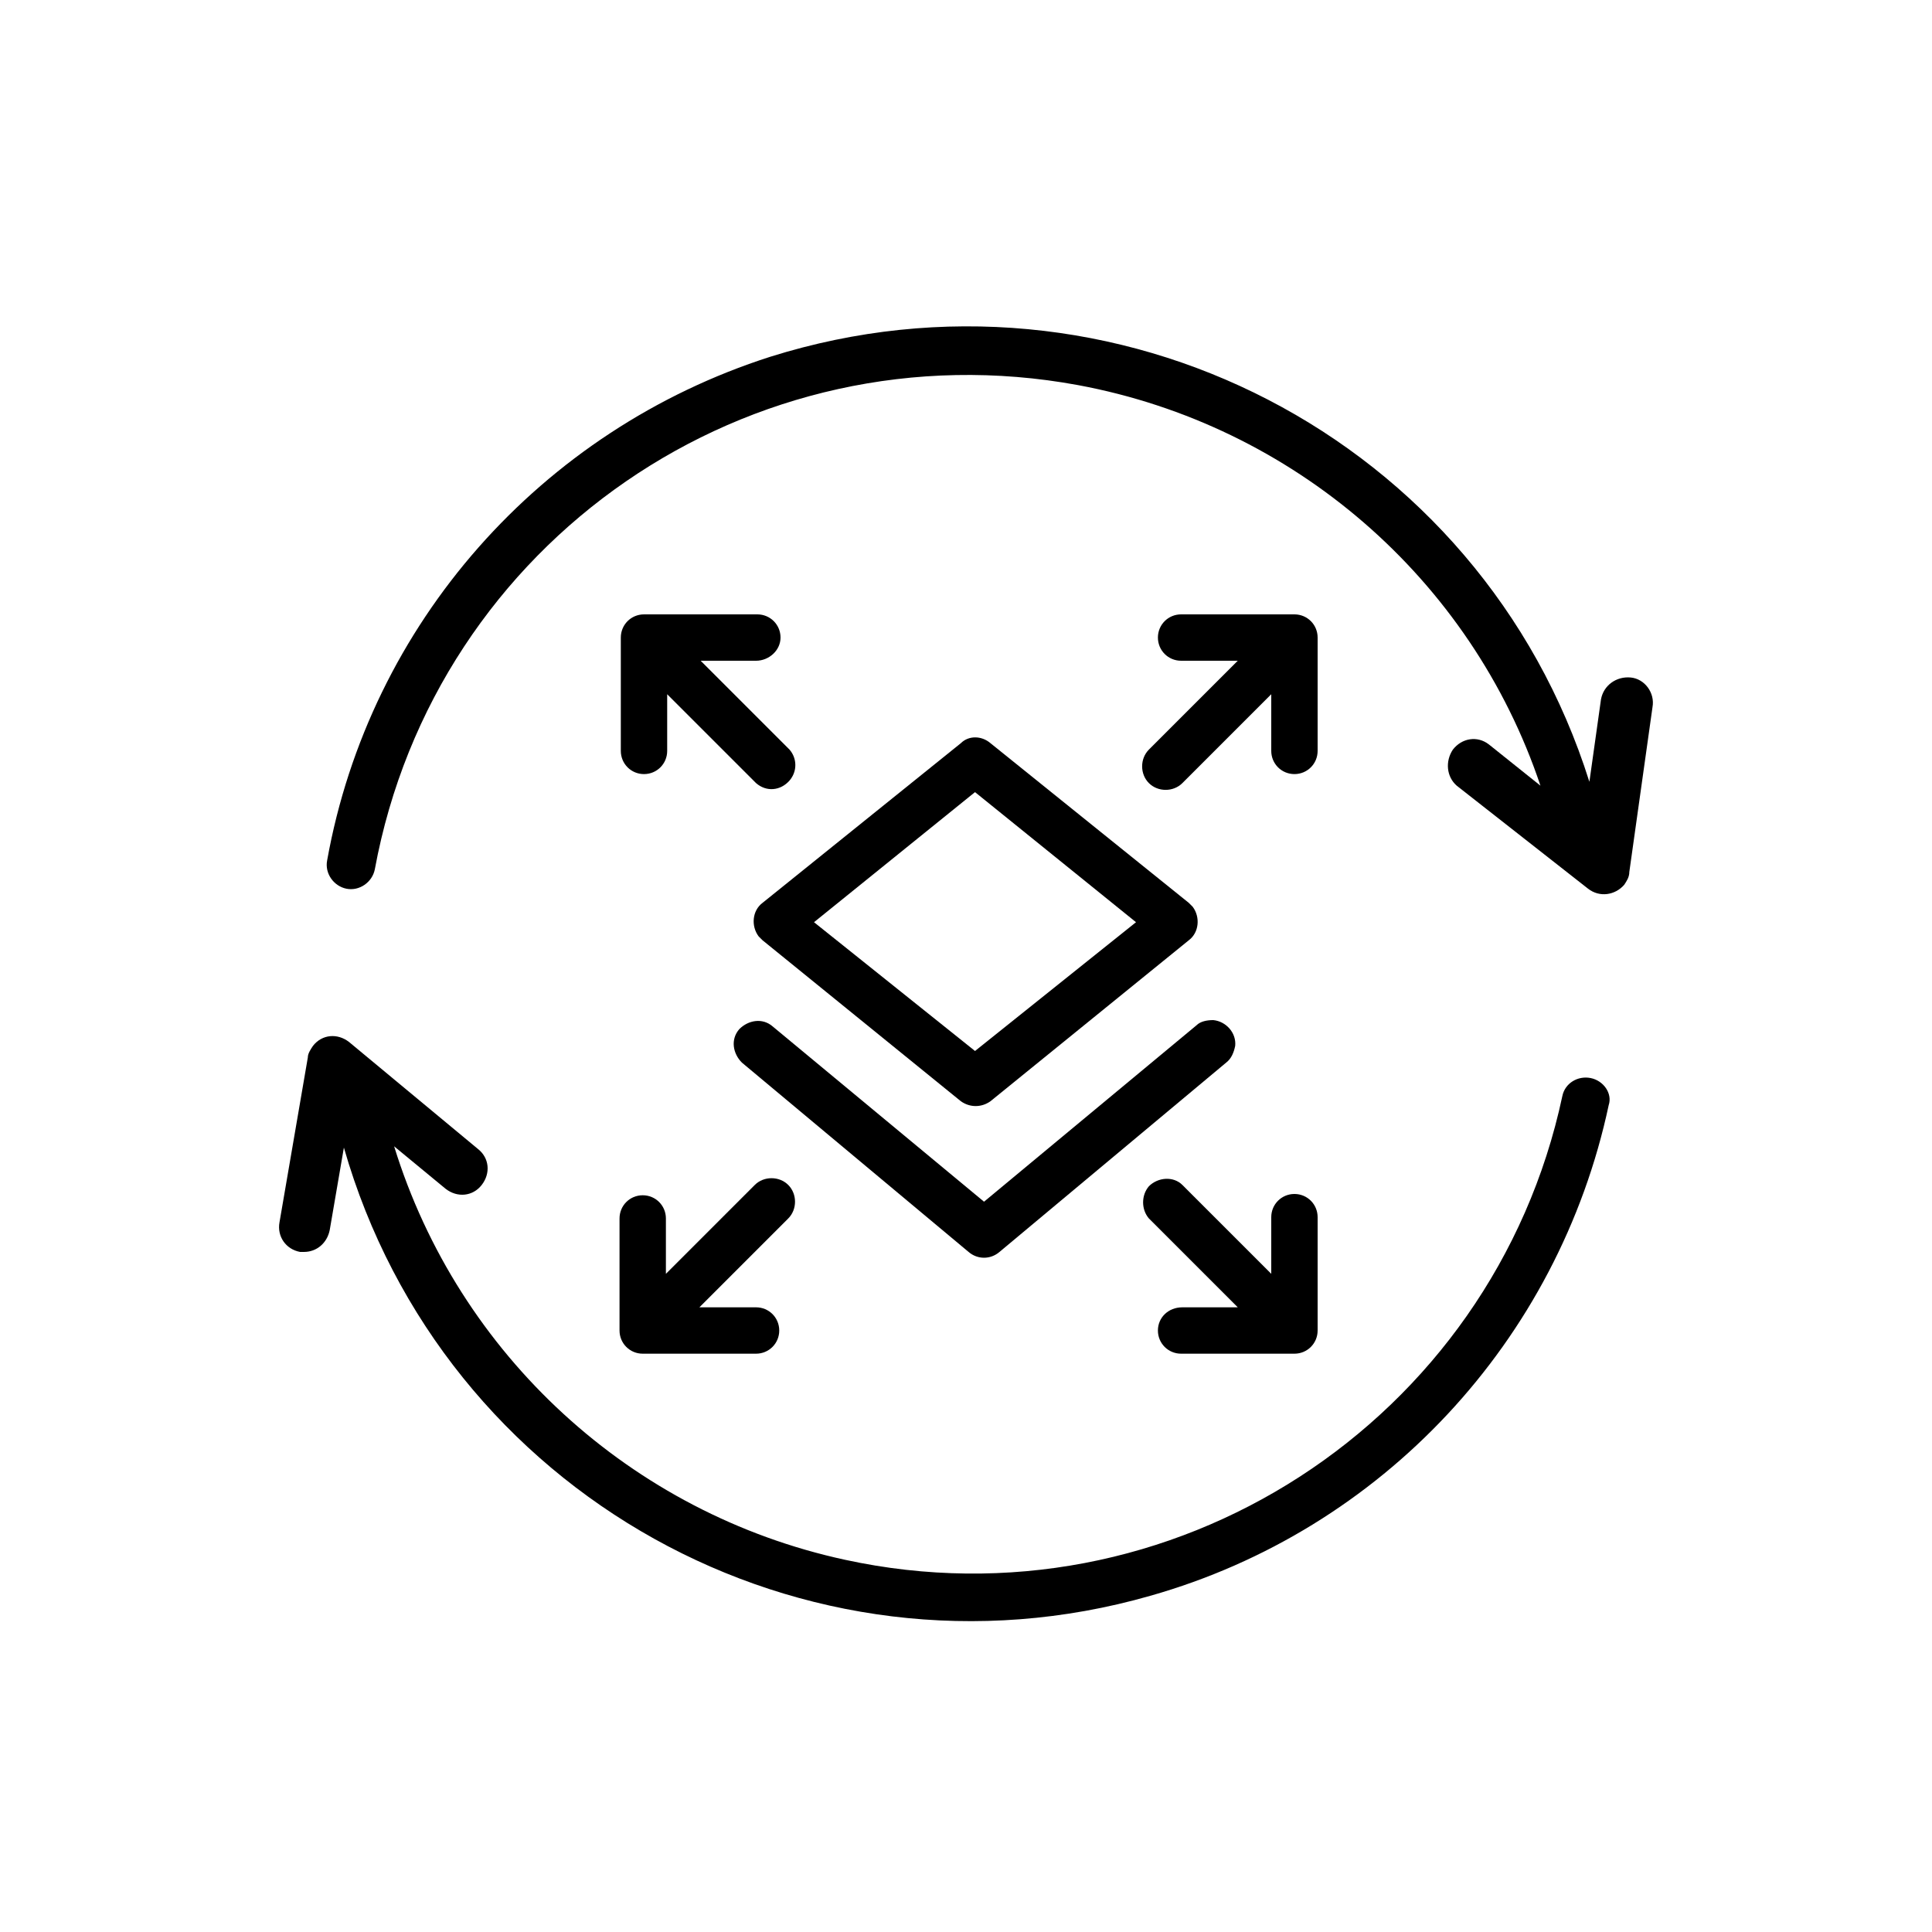
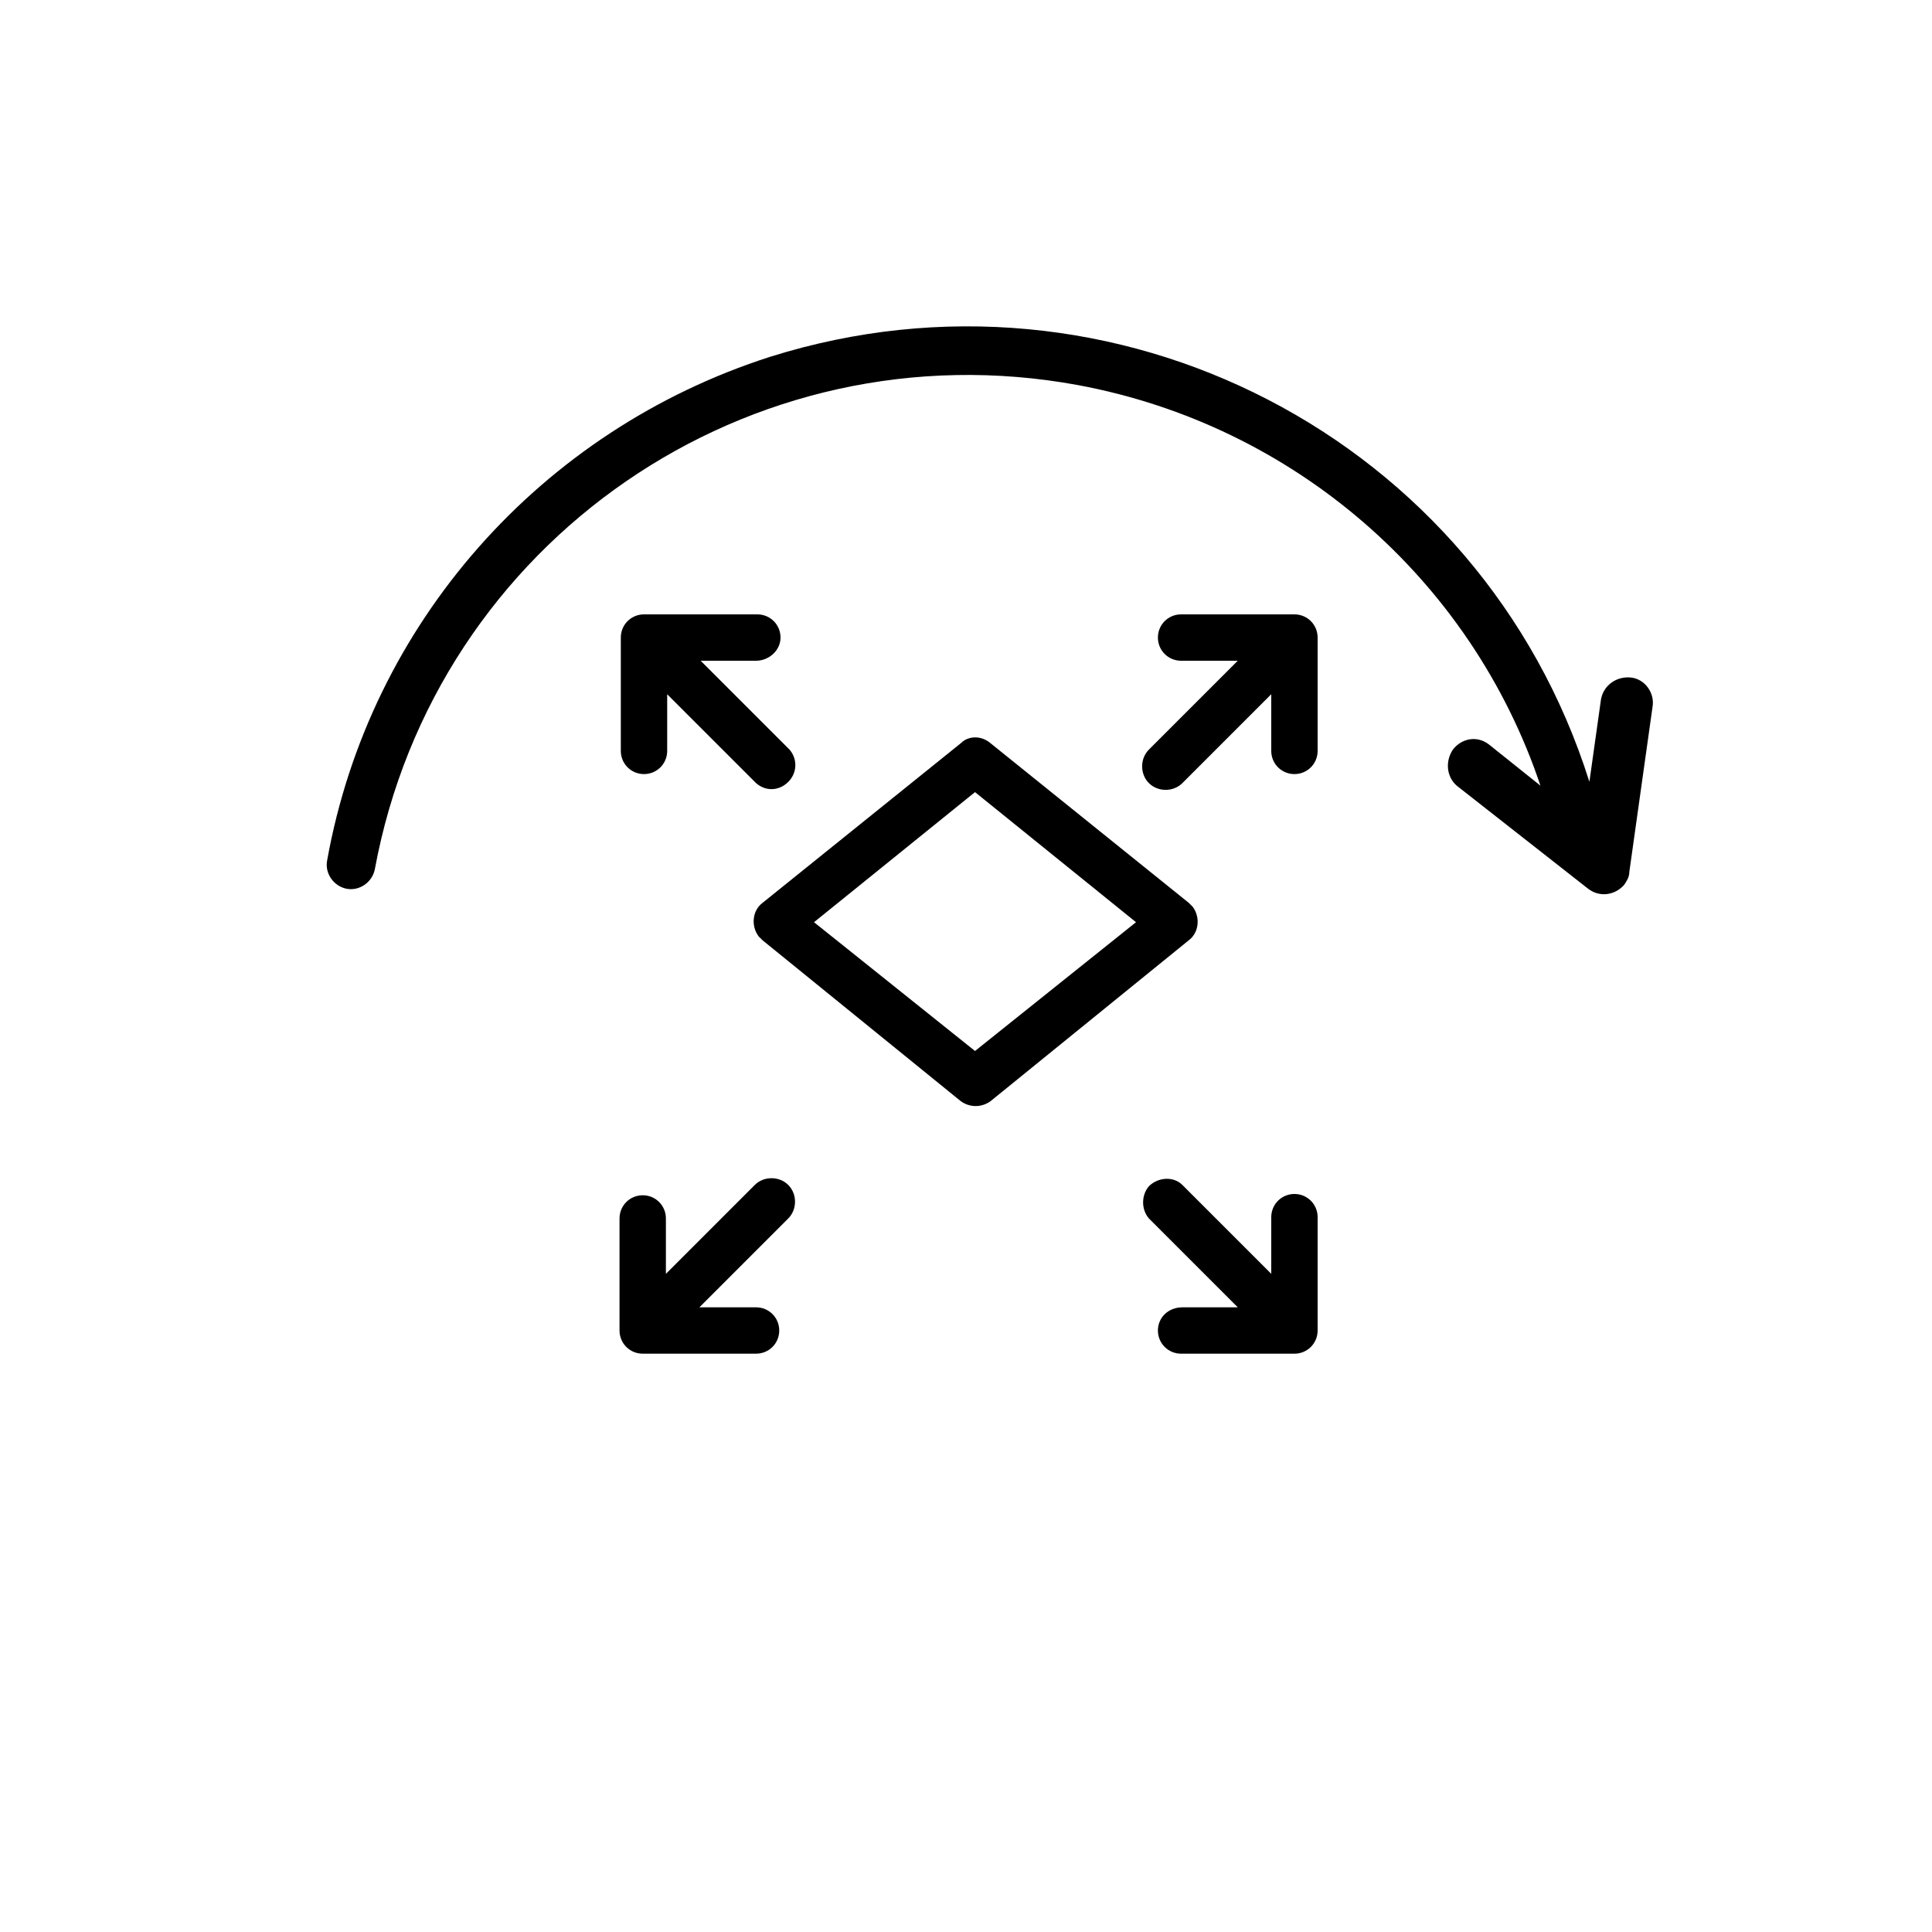
<svg xmlns="http://www.w3.org/2000/svg" version="1.1" id="Layer_1" x="0px" y="0px" viewBox="0 0 150 150" style="enable-background:new 0 0 150 150;" xml:space="preserve">
  <g>
    <g id="Group_4960">
      <path id="Path_2516" d="M74.6,57.7L59.2,70.1c-0.8,0.6-0.9,1.8-0.3,2.6c0.1,0.1,0.2,0.2,0.3,0.3l15.4,12.5c0.7,0.5,1.6,0.5,2.3,0    L92.3,73c0.8-0.6,0.9-1.8,0.3-2.6c-0.1-0.1-0.2-0.2-0.3-0.3L76.9,57.7C76.2,57.1,75.2,57.1,74.6,57.7 M88.2,71.6L75.7,81.6    L63.2,71.6l12.5-10.1L88.2,71.6z" />
-       <path id="Path_2517" d="M95.9,81.2c0.1-1-0.7-1.9-1.7-2c-0.5,0-1,0.1-1.3,0.4L76.4,93.3L60,79.7c-0.8-0.7-1.9-0.5-2.6,0.2    c-0.7,0.8-0.5,1.9,0.2,2.6l0,0l17.6,14.7c0.7,0.6,1.7,0.6,2.4,0l17.6-14.7C95.6,82.2,95.8,81.7,95.9,81.2" />
      <path id="Path_2518" d="M89.2,60.8L89.2,60.8c0.7,0.7,1.9,0.7,2.6,0l6.9-6.9v4.4c0,1,0.8,1.8,1.8,1.8s1.8-0.8,1.8-1.8v-8.8    c0-1-0.8-1.8-1.8-1.8h-8.8c-1,0-1.8,0.8-1.8,1.8c0,1,0.8,1.8,1.8,1.8h4.4l-6.9,6.9C88.5,58.9,88.5,60.1,89.2,60.8" />
      <path id="Path_2519" d="M89.9,103.3c0,1,0.8,1.8,1.8,1.8h8.8c1,0,1.8-0.8,1.8-1.8v-8.8c0-1-0.8-1.8-1.8-1.8c-1,0-1.8,0.8-1.8,1.8    c0,0,0,0,0,0v4.4L91.8,92c-0.7-0.7-1.9-0.6-2.6,0.1c-0.6,0.7-0.6,1.8,0,2.5l6.9,6.9h-4.3C90.7,101.5,89.9,102.3,89.9,103.3" />
      <path id="Path_2520" d="M48.1,103.3c0,1,0.8,1.8,1.8,1.8h8.8c1,0,1.8-0.8,1.8-1.8c0-1-0.8-1.8-1.8-1.8h-4.4l6.9-6.9    c0.7-0.7,0.7-1.9,0-2.6c-0.7-0.7-1.9-0.7-2.6,0l-6.9,6.9v-4.3c0-1-0.8-1.8-1.8-1.8c-1,0-1.8,0.8-1.8,1.8c0,0,0,0,0,0L48.1,103.3z" />
      <path id="Path_2521" d="M60.6,49.5c0-1-0.8-1.8-1.8-1.8h-8.8c-1,0-1.8,0.8-1.8,1.8v8.8c0,1,0.8,1.8,1.8,1.8c1,0,1.8-0.8,1.8-1.8    c0,0,0,0,0,0v-4.4l6.9,6.9c0.8,0.7,1.9,0.6,2.6-0.2c0.6-0.7,0.6-1.7,0-2.4l-6.9-6.9h4.3C59.7,51.3,60.6,50.5,60.6,49.5" />
      <path id="Path_2522" d="M126.6,52.6c-1.1-0.1-2.1,0.6-2.3,1.7l-0.9,6.4C115,34,86.5,19.3,59.8,27.7C42,33.4,28.7,48.4,25.4,66.8    c-0.2,1,0.5,2,1.5,2.2c1,0.2,2-0.5,2.2-1.5l0,0C33.8,42,58.2,25.2,83.7,29.9c16.7,3.1,30.5,15,35.9,31.1l-4-3.2    c-0.9-0.7-2.1-0.5-2.8,0.4c-0.6,0.9-0.5,2.1,0.3,2.8l10.2,8c0.9,0.7,2.1,0.5,2.8-0.3c0.2-0.3,0.4-0.6,0.4-1l1.8-12.8    C128.5,53.8,127.7,52.7,126.6,52.6" />
-       <path id="Path_2523" d="M123.5,83.7c-1-0.2-2,0.4-2.2,1.4l0,0c-5.4,25.3-30.4,41.5-55.7,36c-16.6-3.6-30-15.9-35-32.1l4,3.3    c0.9,0.7,2.1,0.6,2.8-0.3c0.7-0.9,0.6-2.1-0.3-2.8l-10-8.3c-0.9-0.7-2.1-0.6-2.8,0.3c-0.2,0.3-0.4,0.6-0.4,0.9l-2.2,12.8    c-0.2,1.1,0.5,2.1,1.6,2.3c0.1,0,0.2,0,0.3,0c1,0,1.8-0.7,2-1.7l1.1-6.4c7.7,26.9,35.7,42.5,62.6,34.8c18-5.1,31.7-19.8,35.6-38.1    C125.2,84.9,124.5,83.9,123.5,83.7" />
    </g>
  </g>
</svg>